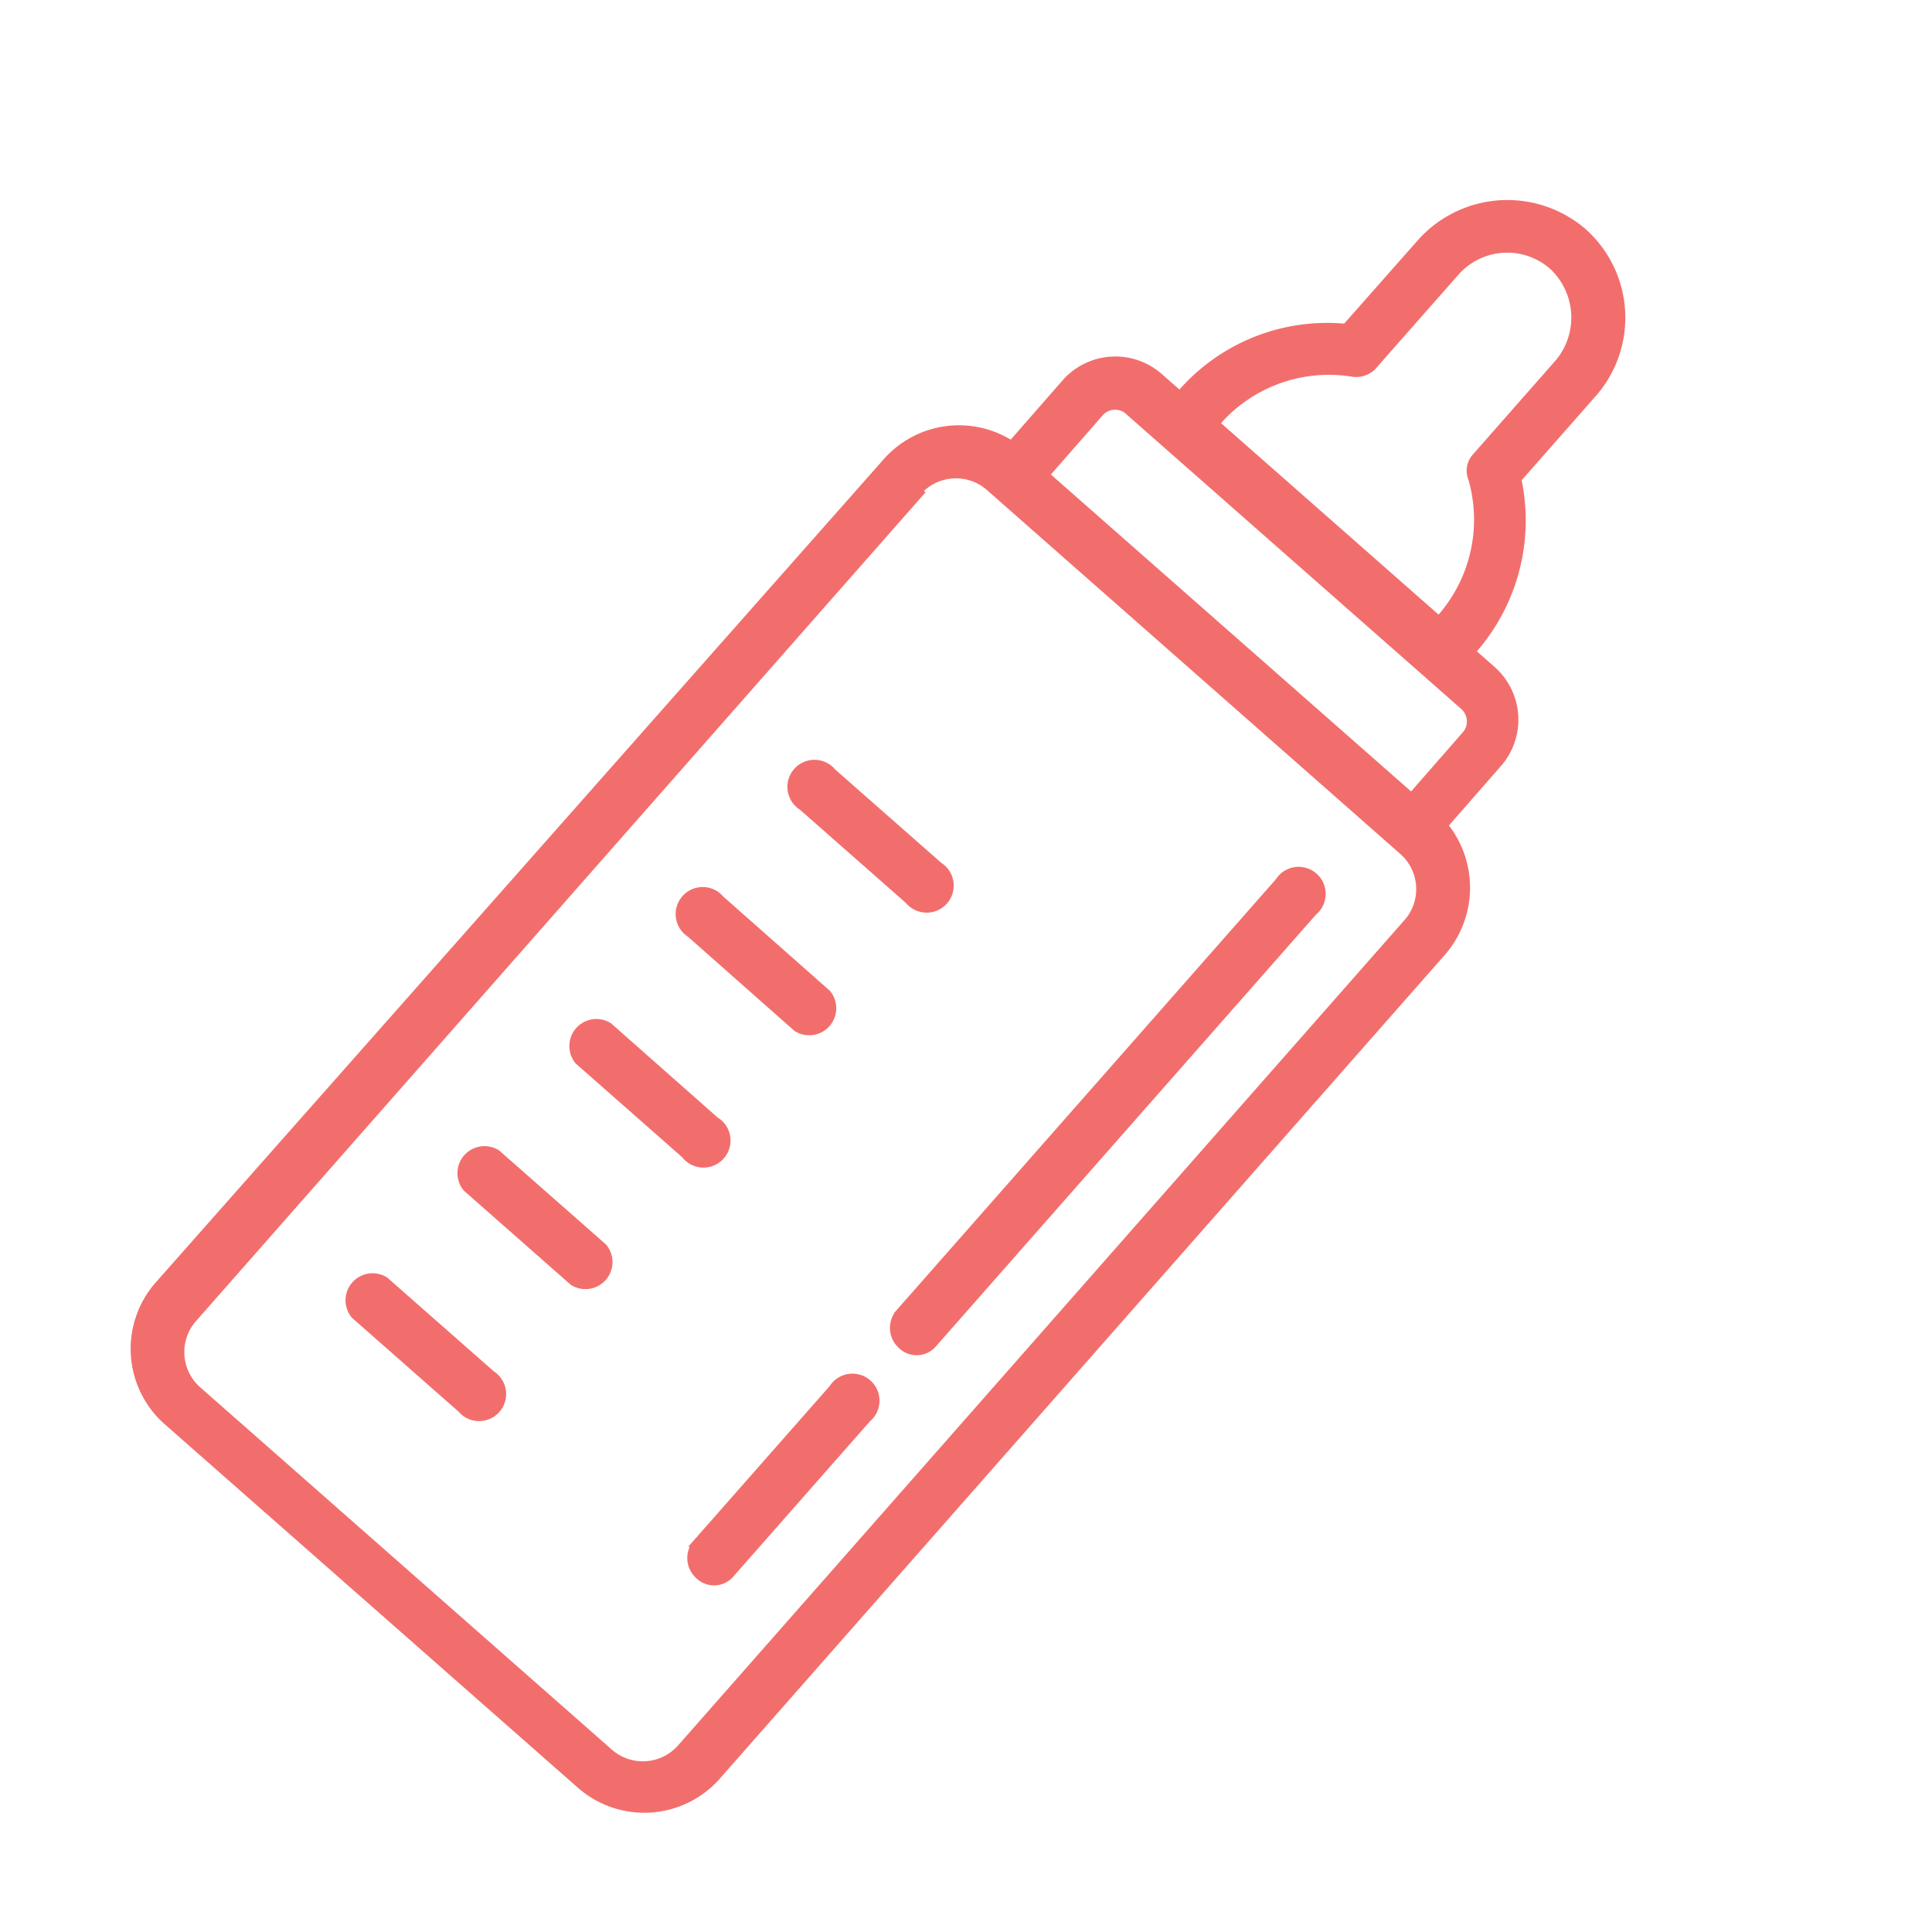
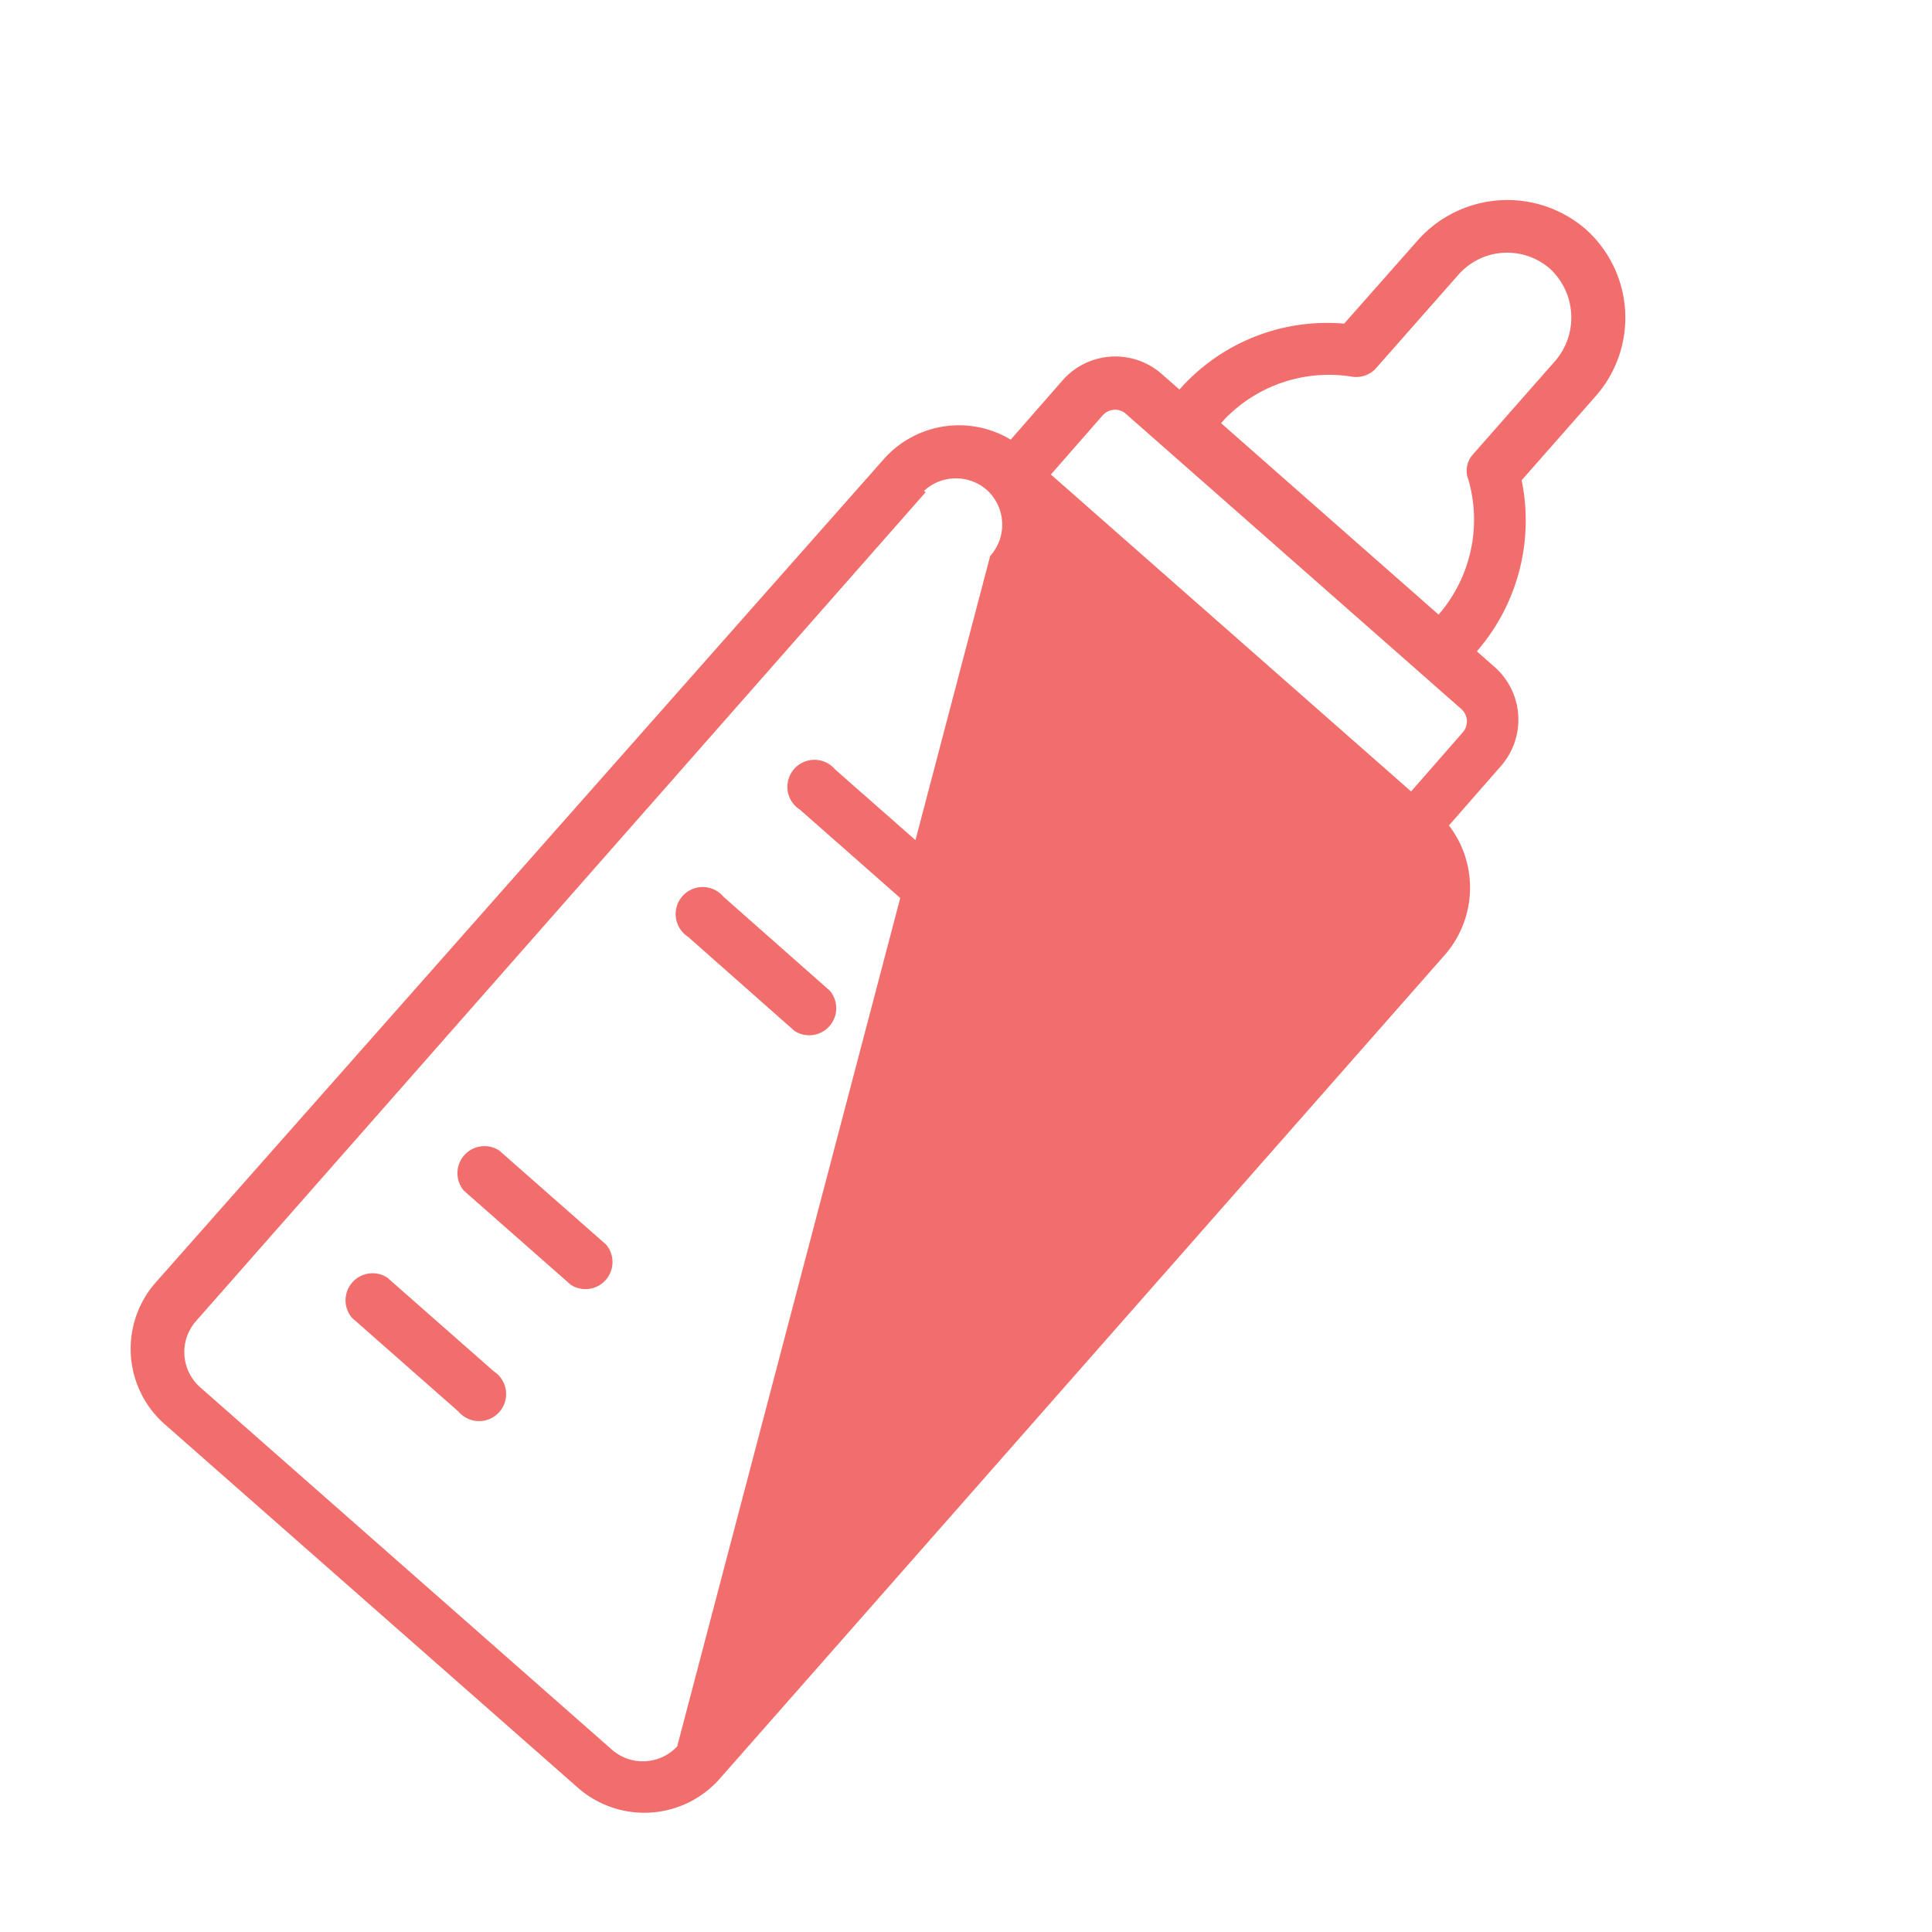
<svg xmlns="http://www.w3.org/2000/svg" id="Layer_1" data-name="Layer 1" viewBox="0 0 250 250">
  <defs>
    <style>.cls-1{fill:#f26e6c;stroke:#f26e6c;stroke-miterlimit:10;}</style>
  </defs>
  <title>CRWS_Icon-</title>
-   <path class="cls-1" d="M20.48,166.33a12.5,12.5,0,0,0,1.12,17.55L75.16,231a12.52,12.52,0,0,0,17.56-1.12l93.91-106.7a12.72,12.72,0,0,0,.21-16.38l7-8a8.6,8.6,0,0,0-.77-12.12l-2.67-2.35.19-.22A25.35,25.35,0,0,0,196.36,62l9.79-11.12A14.85,14.85,0,0,0,204.82,30a15,15,0,0,0-20.9,1.33L174.14,42.4a25,25,0,0,0-21.28,8.49l-.2.22L150,48.77a8.59,8.59,0,0,0-12.12.77l-7,8a12.49,12.49,0,0,0-16.22,2.29L20.48,166.33Zm137-111.75a19.23,19.23,0,0,1,17.43-6.35,3,3,0,0,0,2.67-.8L188.36,35.2a8.91,8.91,0,0,1,12.54-.8,9.11,9.11,0,0,1,.8,12.54L190.94,59.17a2.62,2.62,0,0,0-.45,2.75,19.25,19.25,0,0,1-4.1,18.1l-.19.22L157.08,54.61A.3.3,0,0,0,157.5,54.58Zm-11.42-1.37,43.35,38.15a2.65,2.65,0,0,1,.23,3.76l-7,8L135.28,61.45l7-8A2.65,2.65,0,0,1,146.08,53.21ZM118.83,63.55A6.58,6.58,0,0,1,128,63l53.57,47.16a6.56,6.56,0,0,1,.58,9.19L88.08,226.23a6.58,6.58,0,0,1-9.2.58L25.54,179.86a6.58,6.58,0,0,1-.59-9.2L119.06,63.75Z" />
+   <path class="cls-1" d="M20.48,166.33a12.5,12.5,0,0,0,1.12,17.55L75.16,231a12.52,12.52,0,0,0,17.56-1.12l93.91-106.7a12.72,12.72,0,0,0,.21-16.38l7-8a8.6,8.6,0,0,0-.77-12.12l-2.67-2.35.19-.22A25.35,25.35,0,0,0,196.36,62l9.79-11.12A14.85,14.85,0,0,0,204.82,30a15,15,0,0,0-20.9,1.33L174.14,42.4a25,25,0,0,0-21.28,8.49l-.2.22L150,48.77a8.59,8.59,0,0,0-12.12.77l-7,8a12.49,12.49,0,0,0-16.22,2.29L20.48,166.33Zm137-111.75a19.23,19.23,0,0,1,17.43-6.35,3,3,0,0,0,2.67-.8L188.36,35.2a8.91,8.91,0,0,1,12.54-.8,9.11,9.11,0,0,1,.8,12.54L190.94,59.17a2.62,2.62,0,0,0-.45,2.75,19.25,19.25,0,0,1-4.1,18.1l-.19.22L157.08,54.61A.3.3,0,0,0,157.5,54.58Zm-11.42-1.37,43.35,38.15a2.65,2.65,0,0,1,.23,3.76l-7,8L135.28,61.45l7-8A2.65,2.65,0,0,1,146.08,53.21ZM118.83,63.55A6.58,6.58,0,0,1,128,63a6.56,6.56,0,0,1,.58,9.19L88.08,226.23a6.58,6.58,0,0,1-9.2.58L25.54,179.86a6.58,6.58,0,0,1-.59-9.2L119.06,63.75Z" />
  <path class="cls-1" d="M60.38,153.72l13.78,12.13a3,3,0,0,0,3.91-4.45L64.29,149.27a3,3,0,0,0-3.91,4.45Z" />
  <path class="cls-1" d="M45.9,170.17,59.68,182.3a3,3,0,1,0,3.91-4.45L49.81,165.72a3,3,0,0,0-3.91,4.45Z" />
  <path class="cls-1" d="M89.33,120.82,103.11,133a3,3,0,0,0,3.92-4.44L93.25,116.38a3,3,0,1,0-3.92,4.44Z" />
-   <path class="cls-1" d="M74.86,137.27,88.64,149.4A3,3,0,1,0,92.55,145L78.77,132.82a3,3,0,0,0-3.91,4.45Z" />
  <path class="cls-1" d="M103.81,104.37l13.78,12.13a3,3,0,1,0,3.92-4.44L107.72,99.93a3,3,0,1,0-3.91,4.44Z" />
-   <path class="cls-1" d="M116.64,174.05a2.8,2.8,0,0,0,4.18-.26L169.93,118a3,3,0,1,0-4.44-3.91l-49.11,55.79A3,3,0,0,0,116.64,174.05Z" />
-   <path class="cls-1" d="M90.43,203.84a2.8,2.8,0,0,0,4.18-.27l17.6-20a3,3,0,1,0-4.44-3.92l-17.61,20A3,3,0,0,0,90.43,203.84Z" />
</svg>